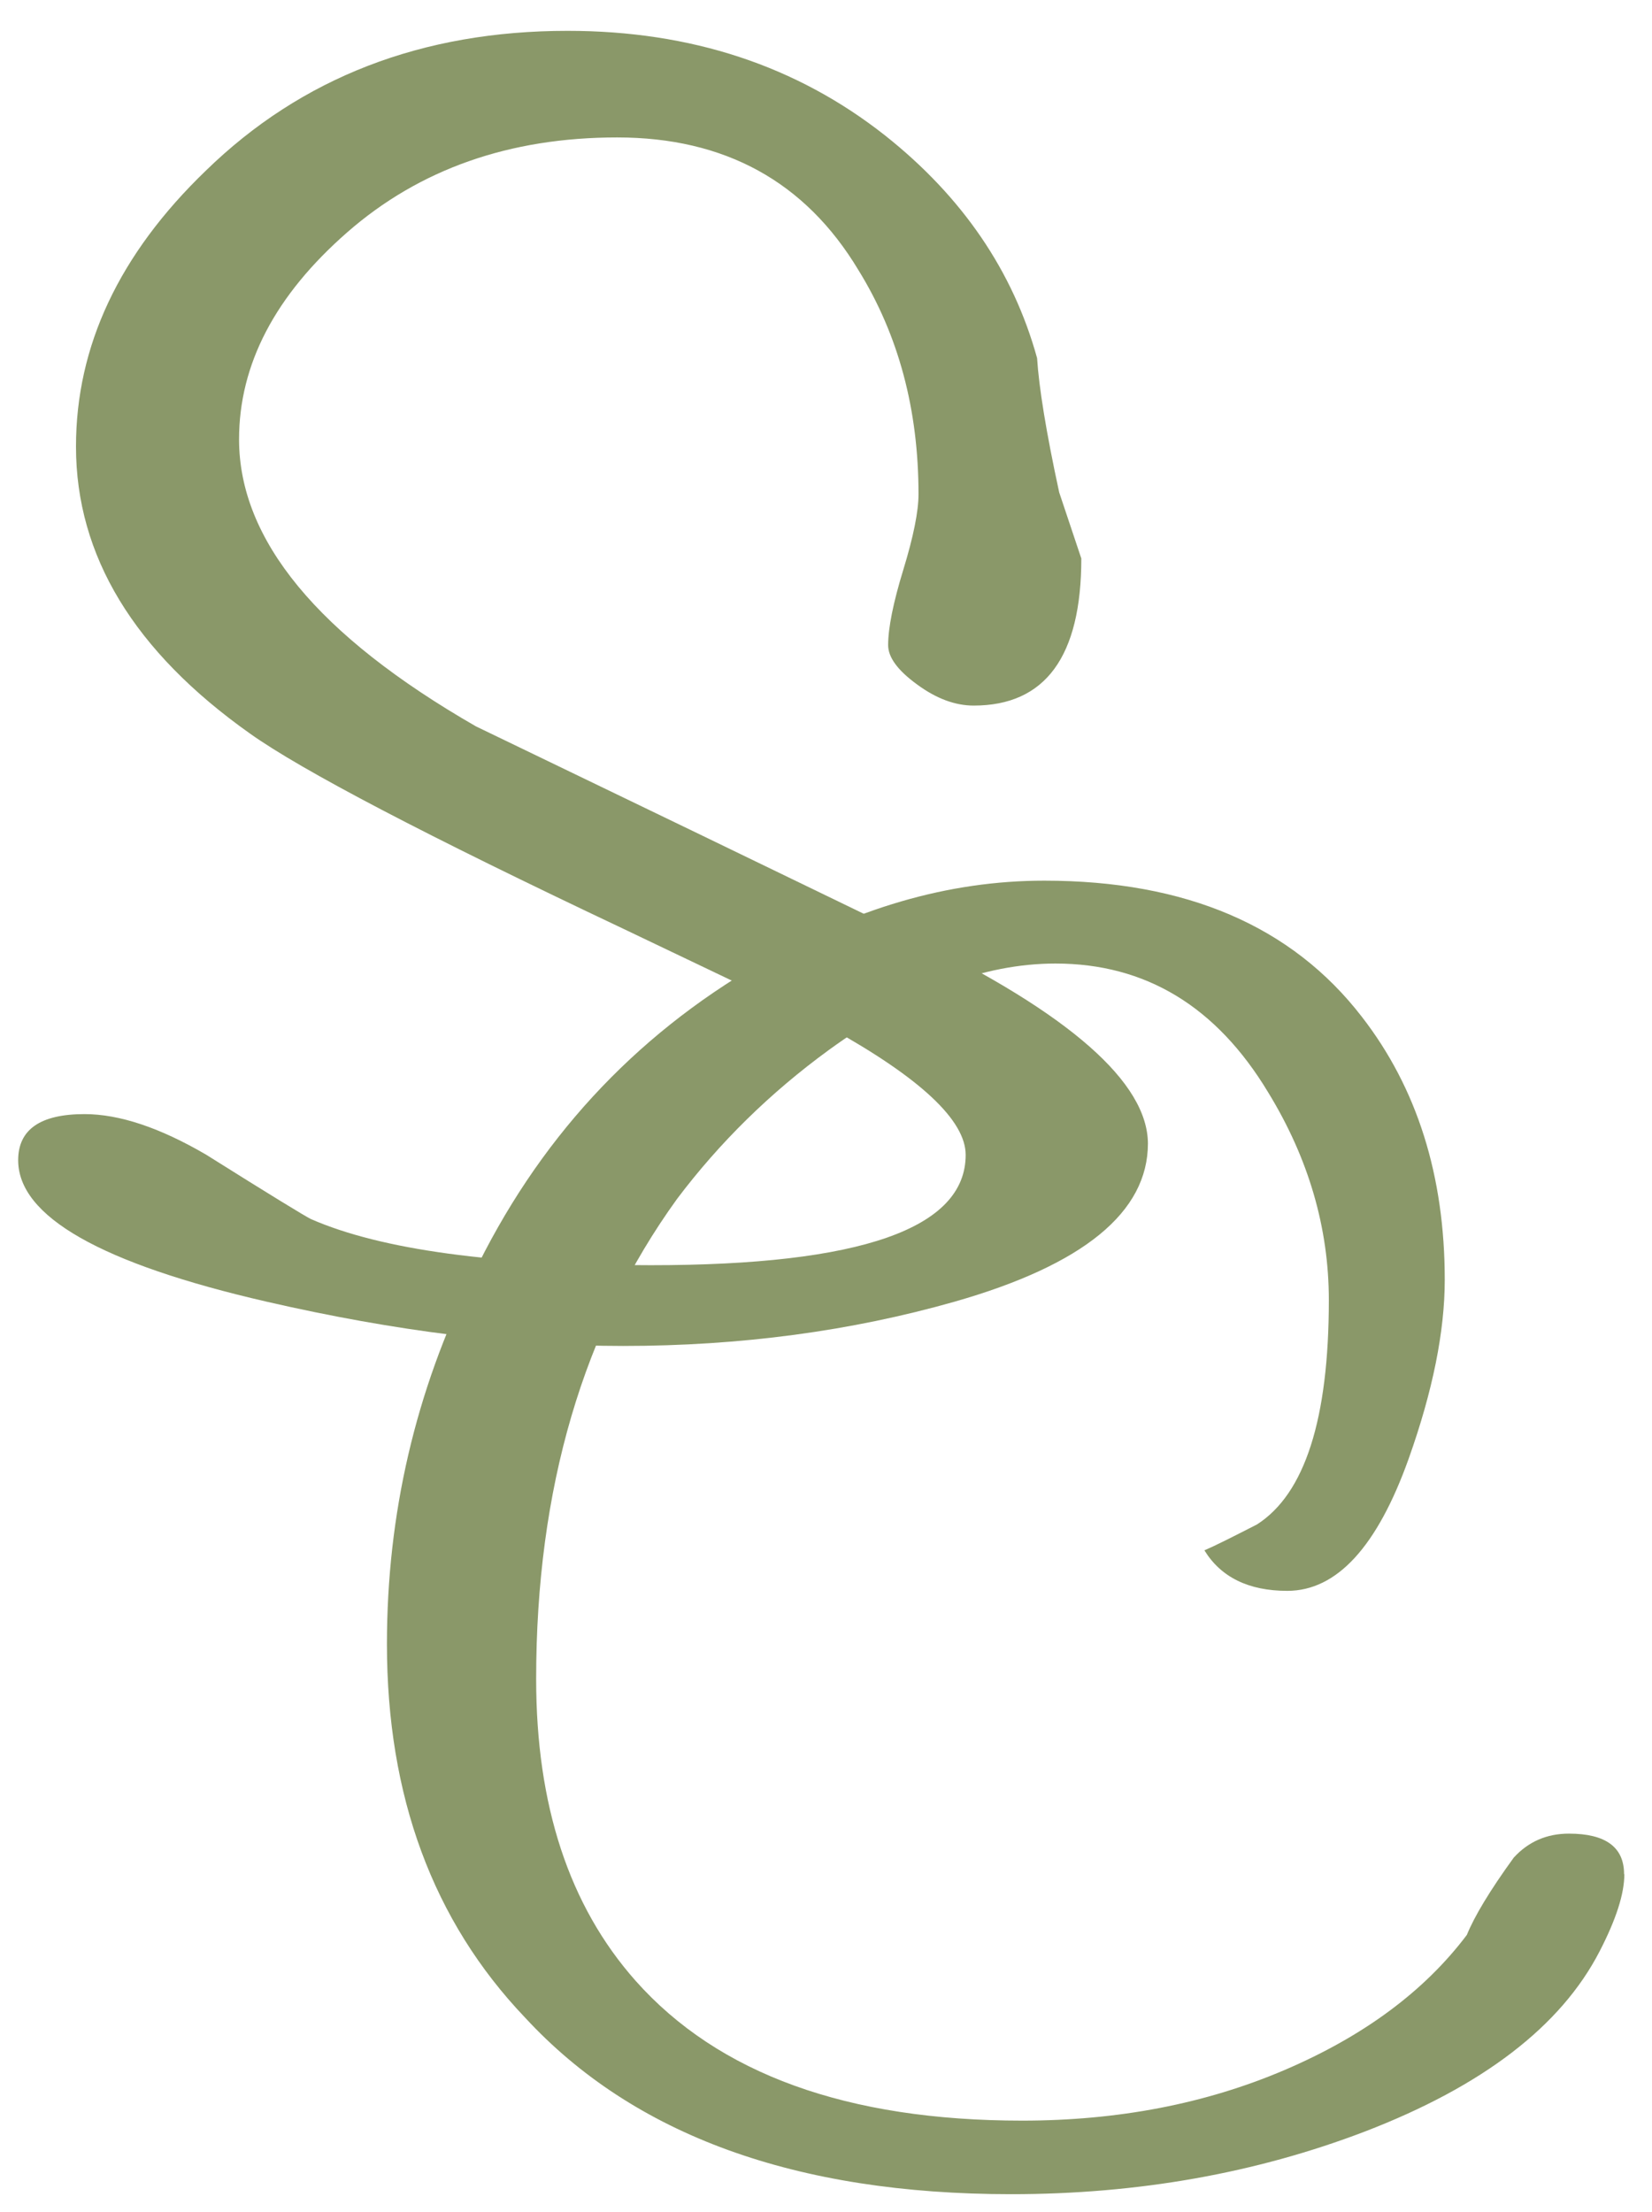
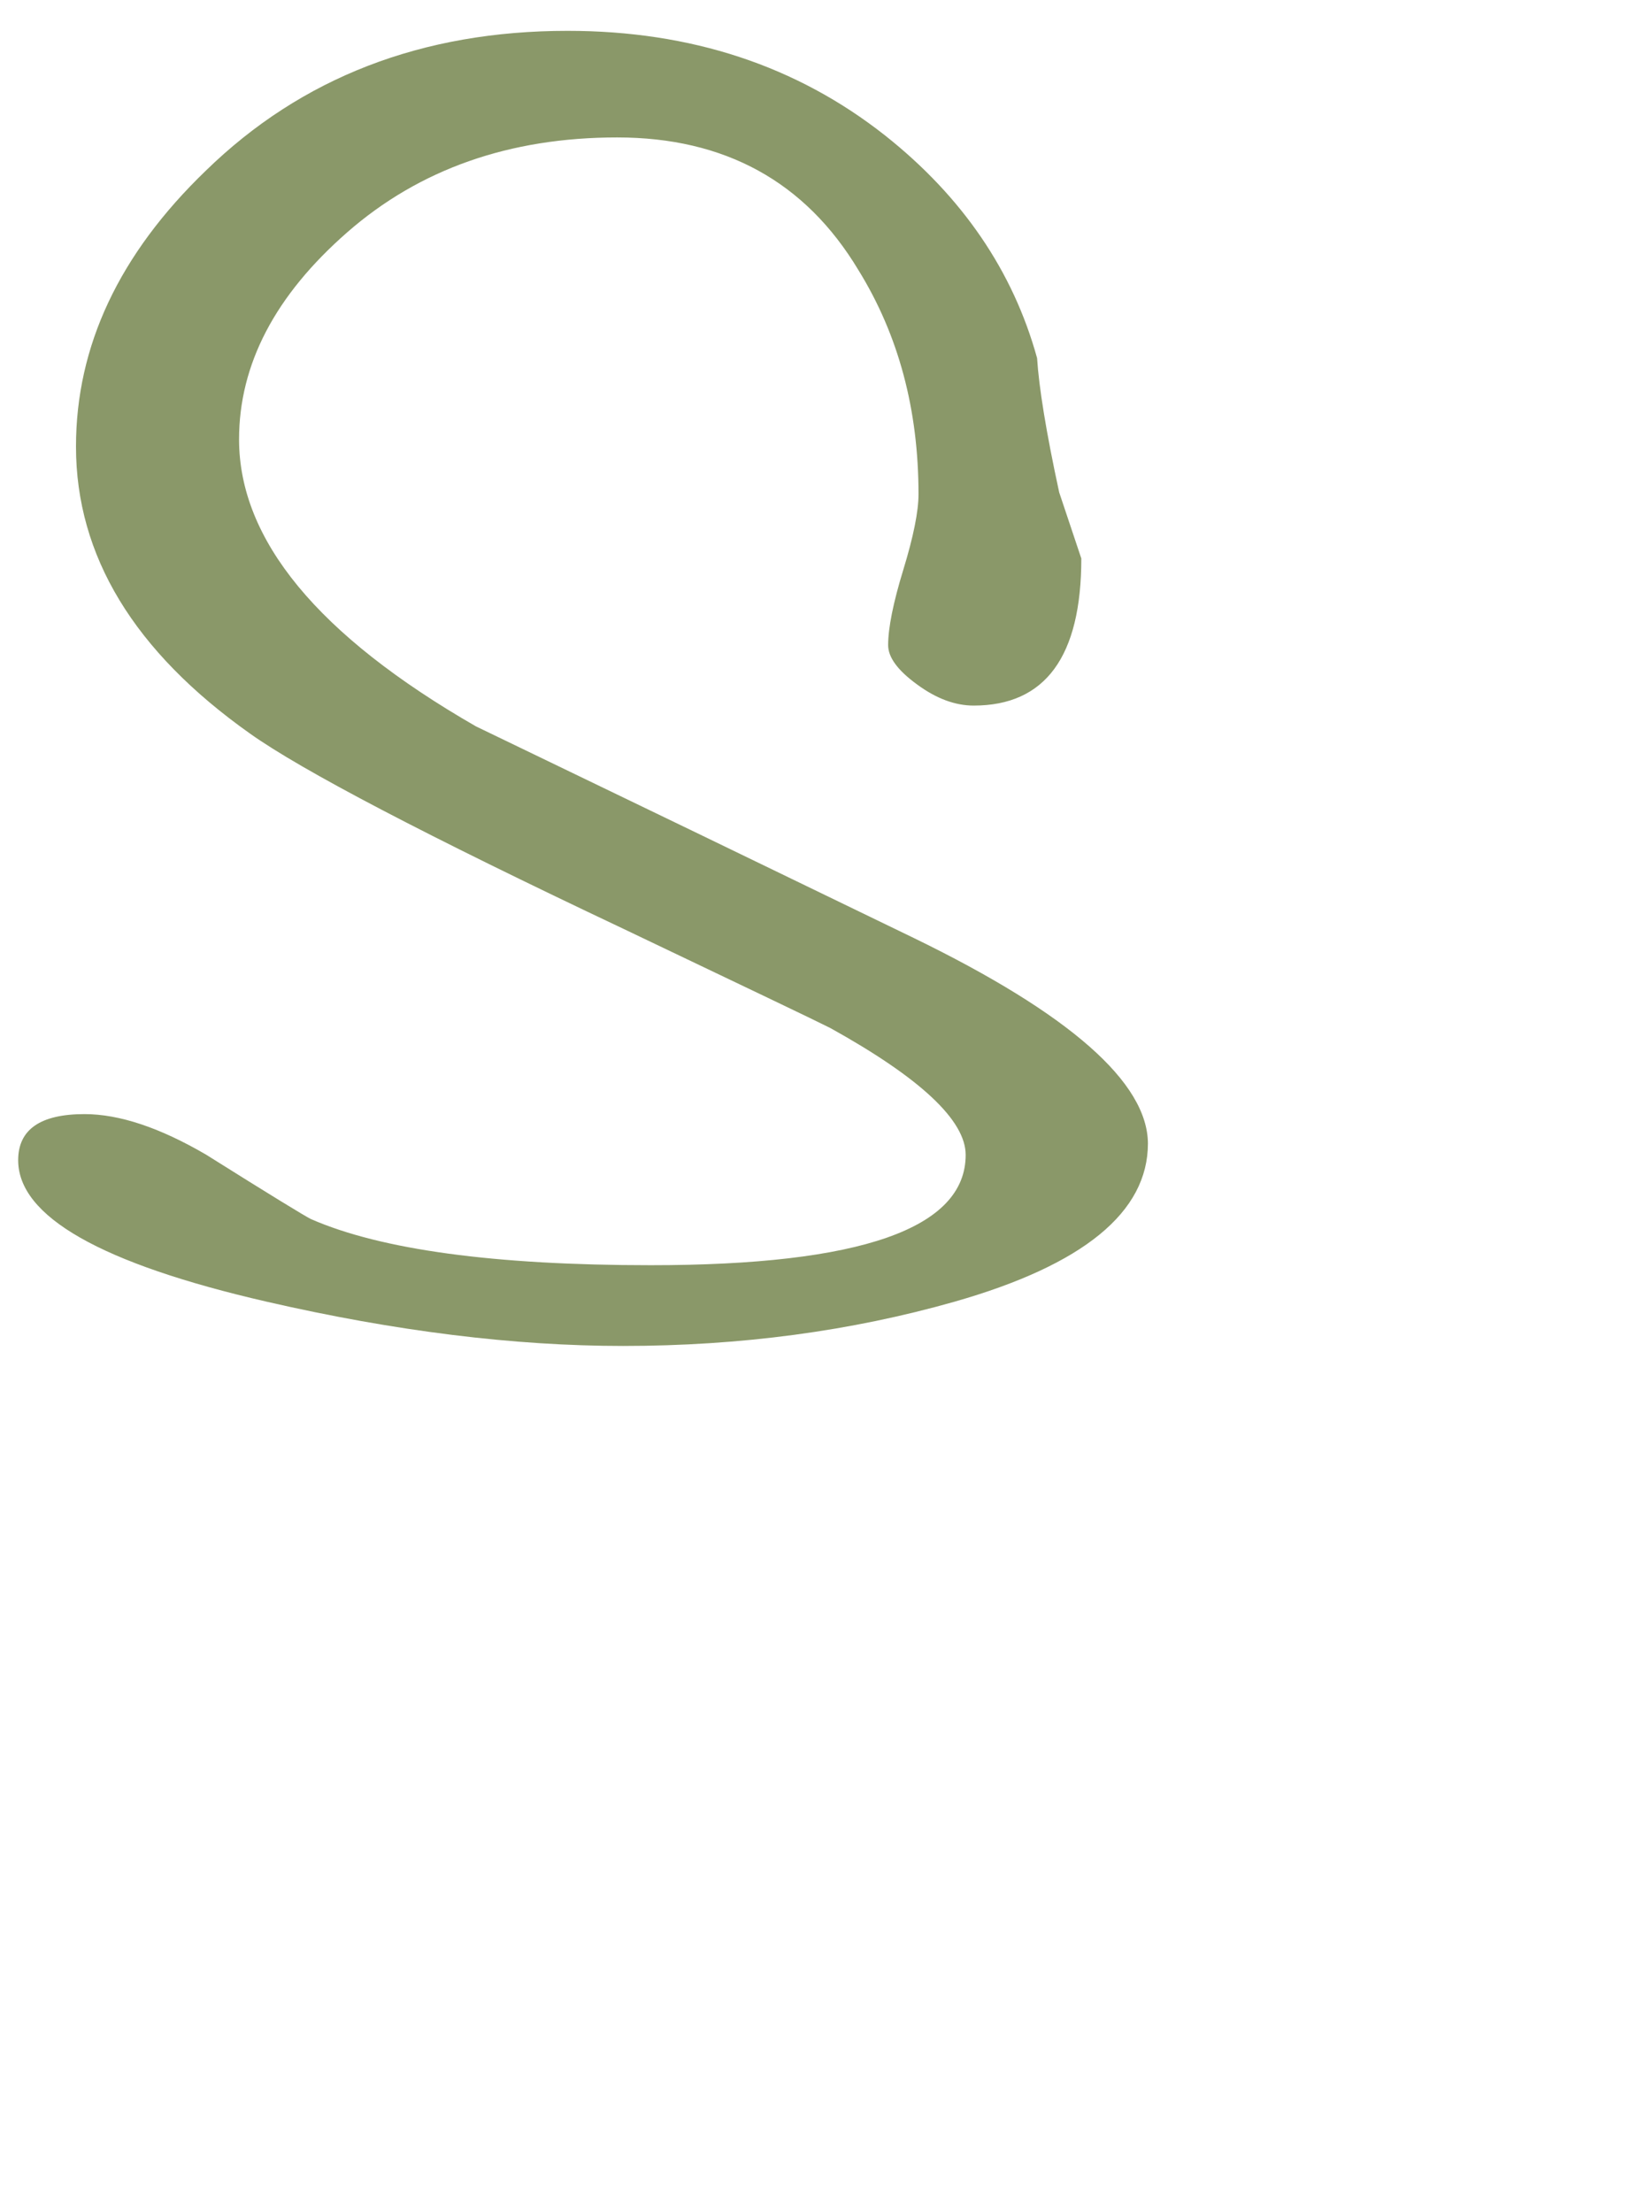
<svg xmlns="http://www.w3.org/2000/svg" xmlns:ns1="http://sodipodi.sourceforge.net/DTD/sodipodi-0.dtd" xmlns:ns2="http://www.inkscape.org/namespaces/inkscape" viewBox="0 0 62 83" version="1.1" id="svg39" ns1:docname="logo502.svg" width="62" height="83" ns2:version="1.4.2 (ebf0e94, 2025-05-08)">
  <ns1:namedview id="namedview39" pagecolor="#ffffff" bordercolor="#000000" borderopacity="0.25" ns2:showpageshadow="2" ns2:pageopacity="0.0" ns2:pagecheckerboard="0" ns2:deskcolor="#d1d1d1" ns2:zoom="2.984" ns2:cx="-7.3726542" ns2:cy="13.739946" ns2:window-width="1894" ns2:window-height="964" ns2:window-x="9" ns2:window-y="1079" ns2:window-maximized="0" ns2:current-layer="svg39" />
  <defs id="defs1">
    <style id="style1">
      .cls-1 {
        fill: #8a9869;
      }

      .cls-2 {
        fill: #cbcfb3;
      }
    </style>
  </defs>
  <g id="monogram" transform="translate(-210.958,-106.903)">
    <g id="g39">
      <path class="cls-1" d="m 254.04,149.81 c 0,2.58 -2.42,4.56 -7.26,5.94 -3.87,1.1 -8.02,1.66 -12.44,1.66 -4.08,0 -8.54,-0.55 -13.37,-1.66 -6.22,-1.43 -9.33,-3.2 -9.33,-5.31 0,-1.15 0.83,-1.73 2.49,-1.73 1.31,0 2.83,0.51 4.56,1.52 2.42,1.52 3.73,2.32 3.94,2.42 2.63,1.15 6.88,1.73 12.75,1.73 7.88,0 11.82,-1.38 11.82,-4.14 0,-1.29 -1.69,-2.88 -5.08,-4.76 -0.55,-0.28 -3.15,-1.52 -7.78,-3.73 -7.4,-3.5 -12.06,-5.94 -14,-7.32 -4.35,-3.08 -6.53,-6.67 -6.53,-10.77 0,-3.77 1.62,-7.22 4.87,-10.35 3.59,-3.5 8.12,-5.25 13.58,-5.25 4.63,0 8.6,1.31 11.92,3.93 2.9,2.3 4.8,5.09 5.7,8.35 0.07,1.1 0.34,2.78 0.83,5.04 l 0.83,2.48 c 0,3.68 -1.35,5.52 -4.04,5.52 -0.69,0 -1.4,-0.26 -2.12,-0.79 -0.73,-0.53 -1.09,-1.02 -1.09,-1.48 0,-0.64 0.19,-1.59 0.57,-2.83 0.38,-1.24 0.57,-2.19 0.57,-2.83 0,-3.18 -0.75,-5.98 -2.26,-8.42 -1.99,-3.31 -5.01,-4.97 -9.05,-4.97 -4.04,0 -7.42,1.19 -10.13,3.56 -2.71,2.37 -4.06,4.96 -4.06,7.77 0,3.77 2.96,7.36 8.89,10.77 5.44,2.62 10.92,5.27 16.43,7.94 5.86,2.85 8.79,5.43 8.79,7.73 z" id="path38" />
-       <path class="cls-1" d="m 271.92,177.23 c 0,0.74 -0.31,1.7 -0.93,2.9 -1.45,2.81 -4.39,5.06 -8.81,6.76 -4.08,1.56 -8.5,2.35 -13.27,2.35 -8.09,0 -14.17,-2.21 -18.25,-6.63 -3.46,-3.63 -5.18,-8.31 -5.18,-14.01 0,-4.88 1.07,-9.48 3.21,-13.81 2.42,-5.06 6.01,-8.97 10.78,-11.73 3.52,-2.07 7.08,-3.11 10.68,-3.11 5.32,0 9.29,1.7 11.92,5.11 2.07,2.67 3.11,5.96 3.11,9.87 0,1.93 -0.45,4.17 -1.35,6.7 -1.18,3.31 -2.7,4.97 -4.56,4.97 -1.45,0 -2.49,-0.51 -3.11,-1.52 0.42,-0.18 1.07,-0.51 1.97,-0.97 1.8,-1.15 2.7,-3.96 2.7,-8.42 0,-2.71 -0.76,-5.32 -2.28,-7.8 -1.94,-3.22 -4.6,-4.83 -7.98,-4.83 -2.7,0 -5.53,1.08 -8.5,3.24 -2.21,1.61 -4.11,3.48 -5.7,5.59 -3.53,4.88 -5.29,10.88 -5.29,18.02 0,4.74 1.24,8.51 3.73,11.32 3.11,3.5 7.95,5.25 14.51,5.25 3.59,0 6.88,-0.63 9.85,-1.9 2.97,-1.27 5.25,-2.96 6.84,-5.07 0.28,-0.69 0.86,-1.66 1.76,-2.9 0.55,-0.6 1.24,-0.9 2.07,-0.9 1.38,0 2.07,0.51 2.07,1.52 z" id="path39" />
    </g>
  </g>
</svg>